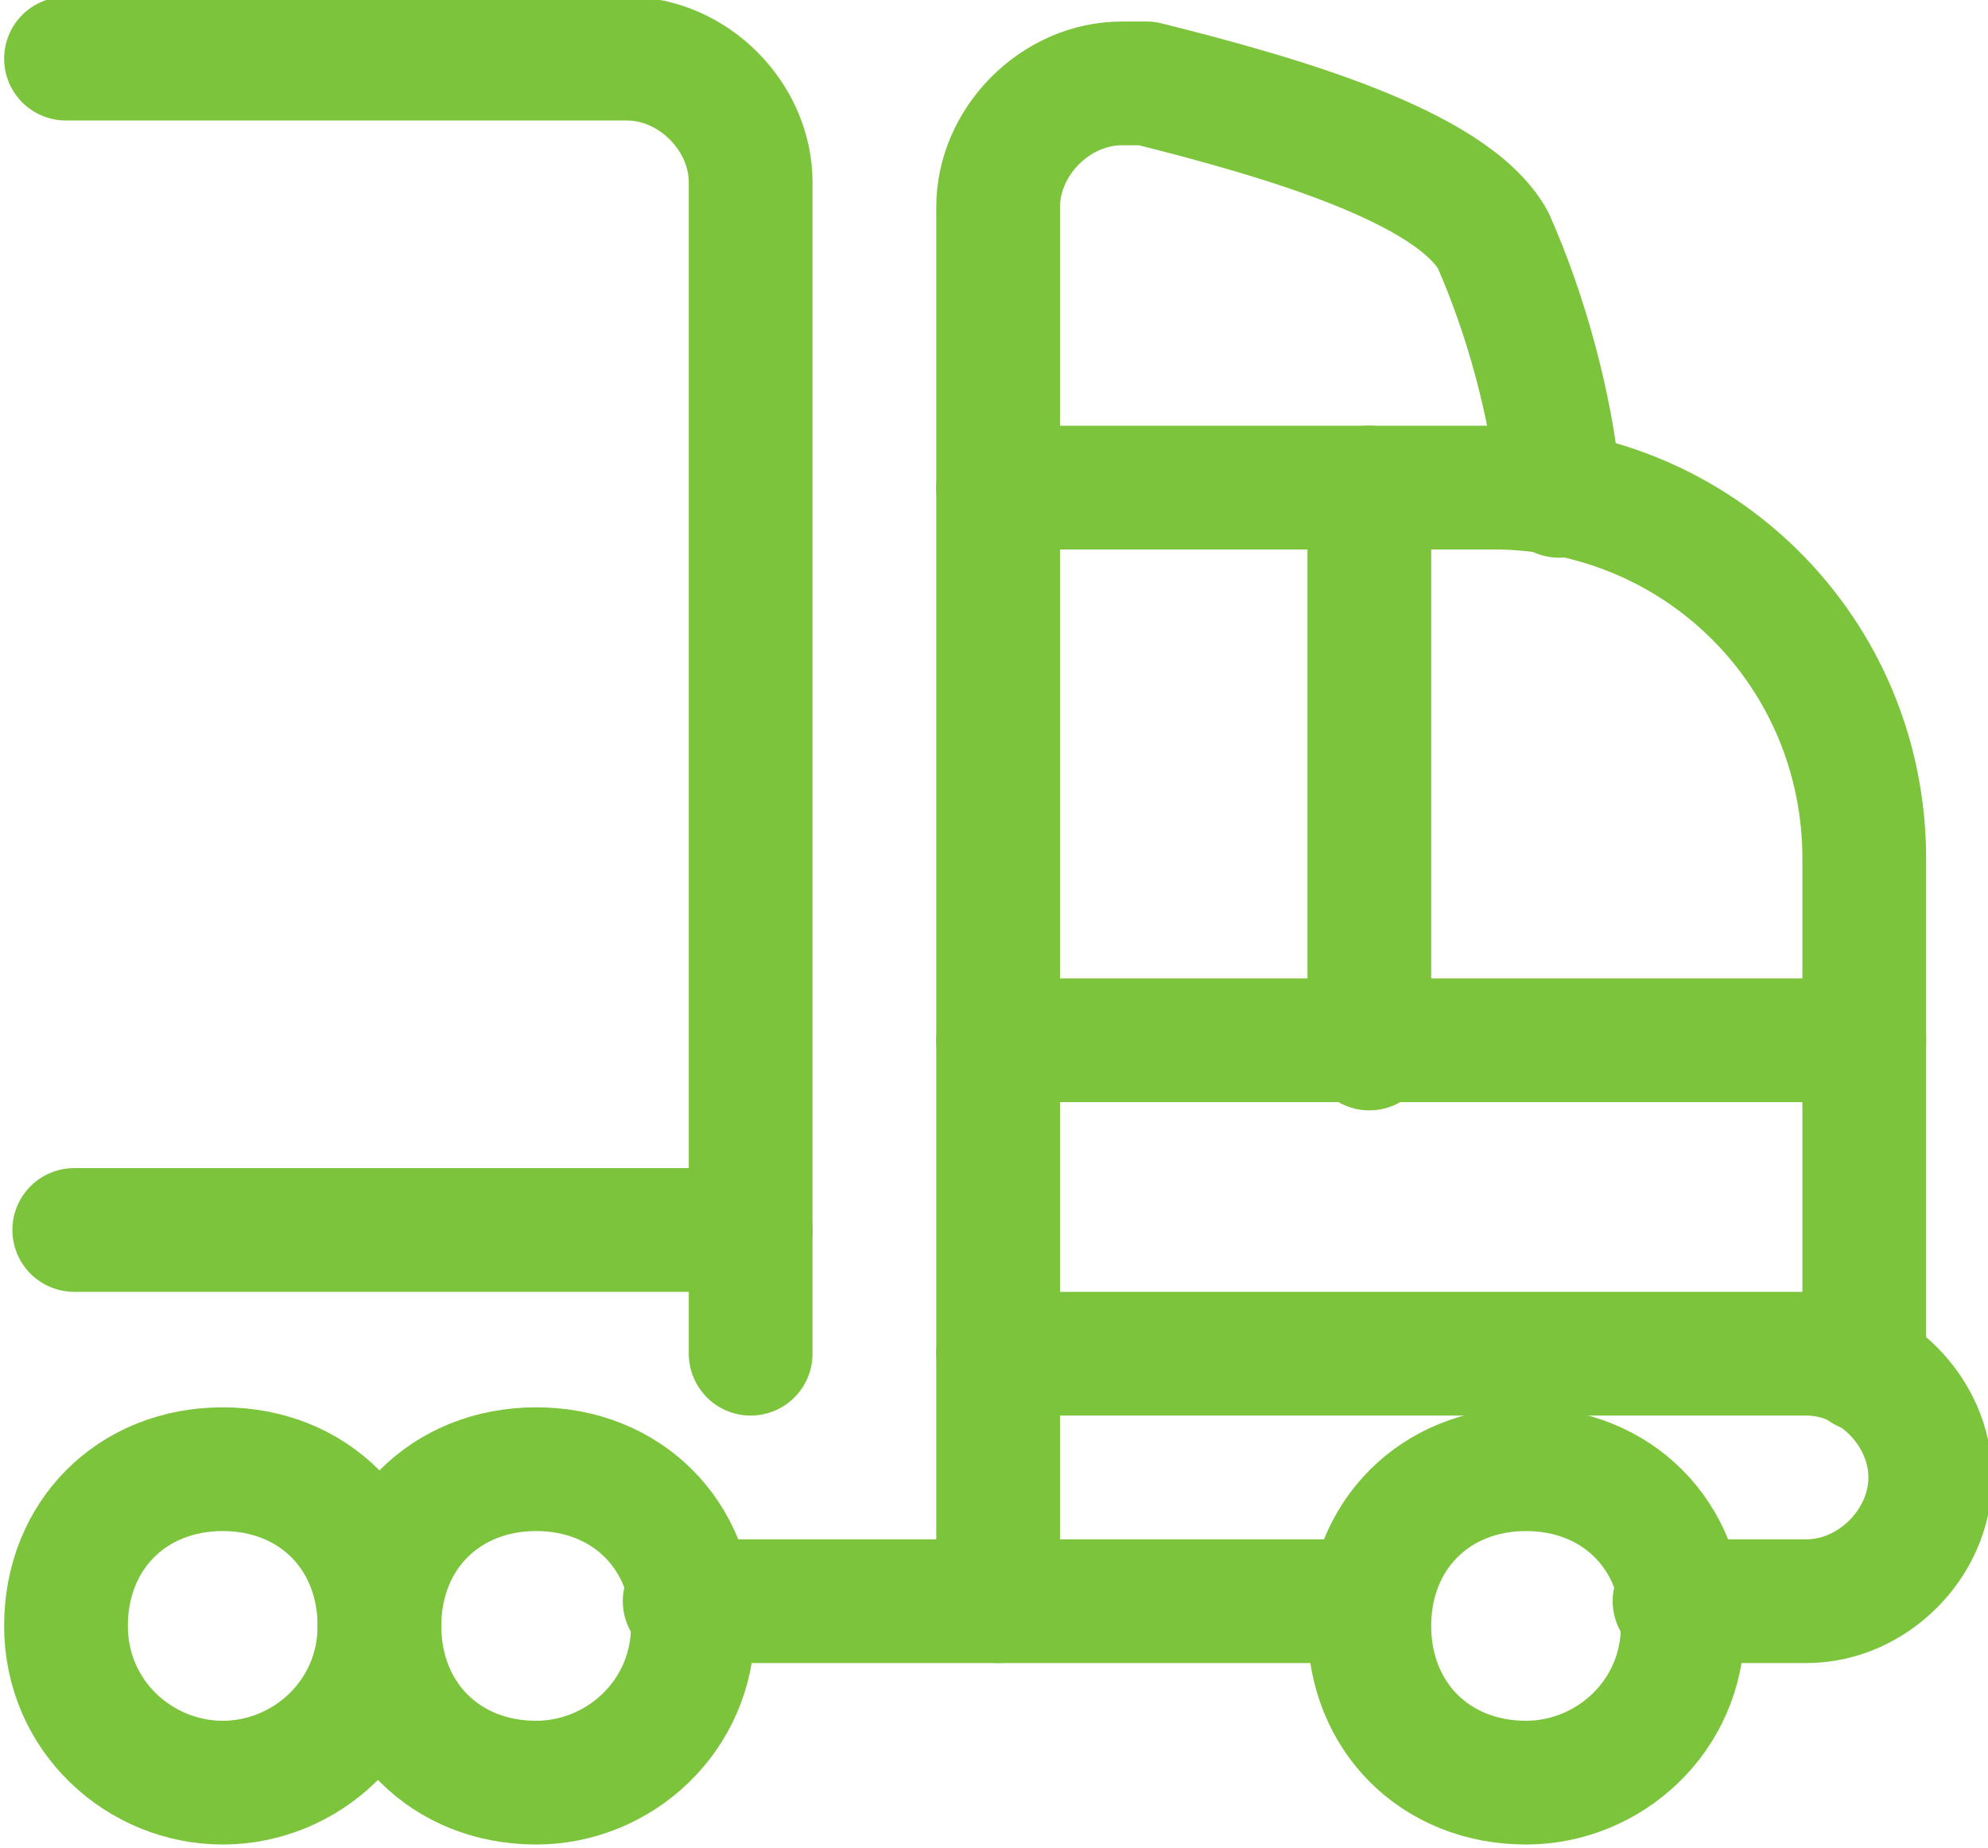
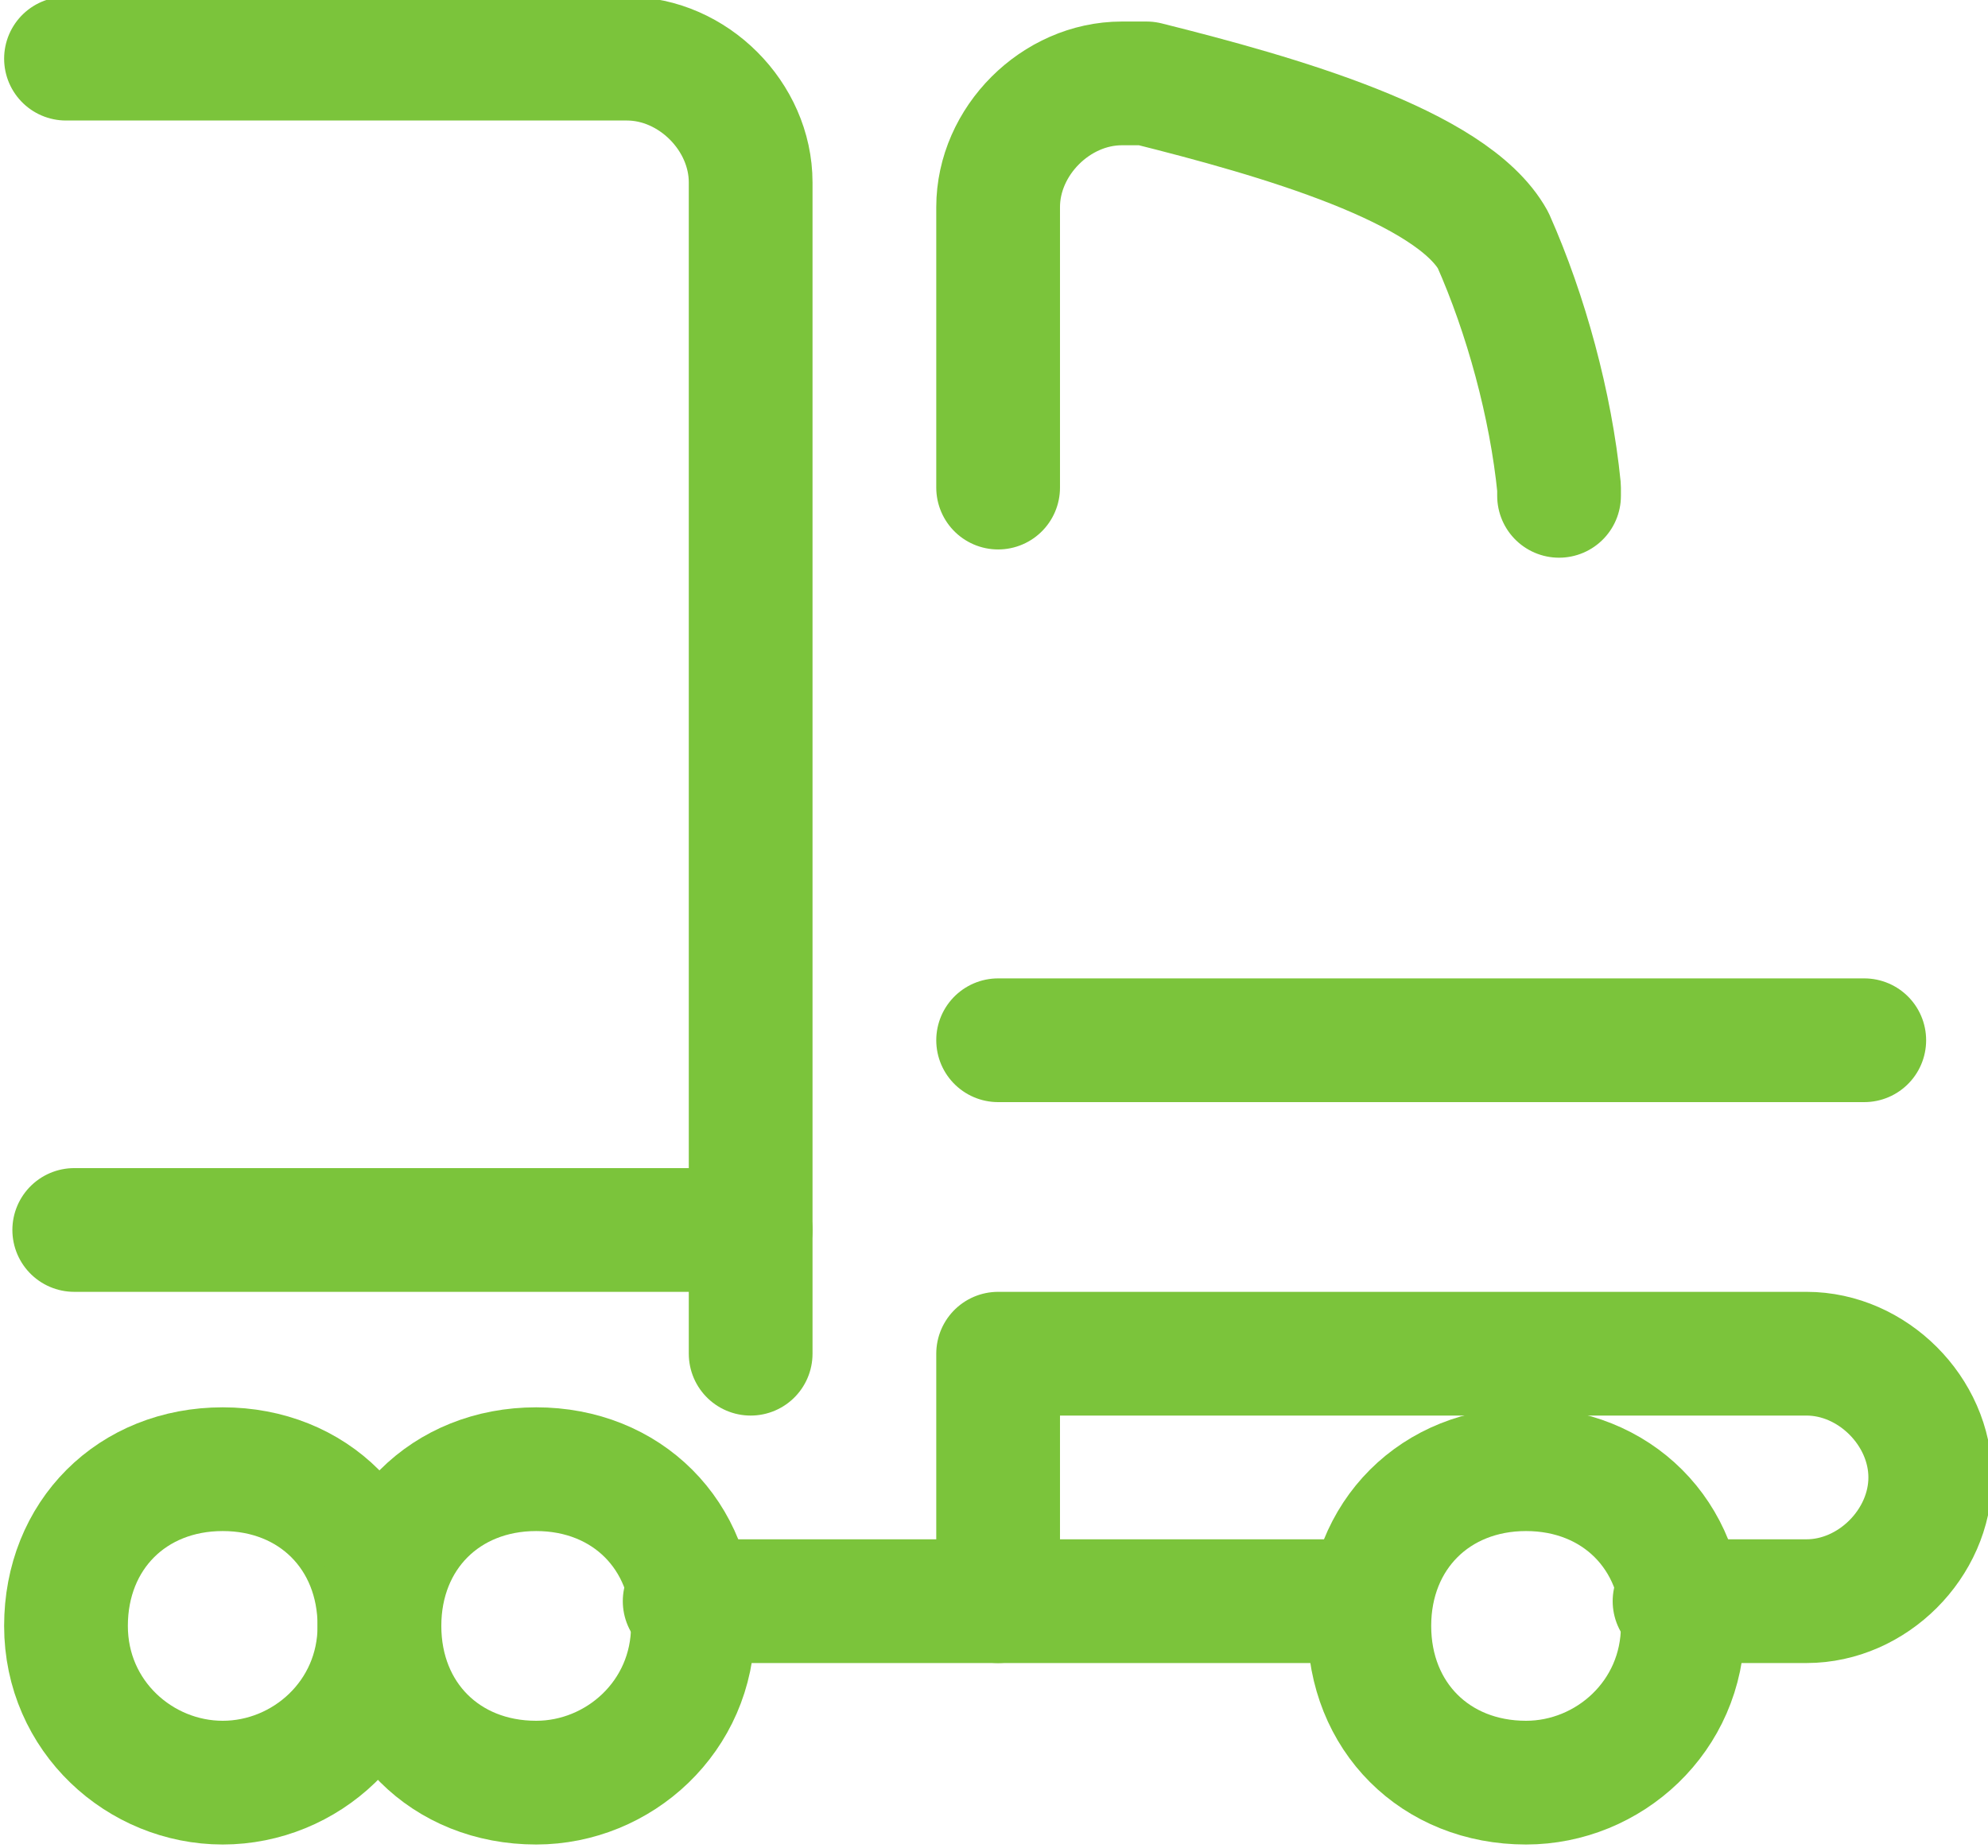
<svg xmlns="http://www.w3.org/2000/svg" version="1.1" id="Layer_1" x="0px" y="0px" viewBox="0 0 24.1 22.4" style="enable-background:new 0 0 24.1 22.4;" xml:space="preserve">
  <style type="text/css">
	.st0{fill:none;stroke:#7BC43B;stroke-width:1.5;stroke-linecap:round;stroke-linejoin:round;}
</style>
  <g id="Transportation_Trucks_truck-cargo-1_1_" transform="translate(-426 -1392.489)">
    <g id="Group_106_1_">
      <g id="truck-cargo-1_1_">
        <path id="Oval_134_1_" class="st0" d="M444.5,1414.1c1,0,1.9-0.8,1.9-1.9s-0.8-1.9-1.9-1.9s-1.9,0.8-1.9,1.9     S443.4,1414.1,444.5,1414.1L444.5,1414.1z" />
        <path id="Oval_135_1_" class="st0" d="M428.7,1414.1c1,0,1.9-0.8,1.9-1.9s-0.8-1.9-1.9-1.9s-1.9,0.8-1.9,1.9     S427.7,1414.1,428.7,1414.1L428.7,1414.1z" />
        <path id="Oval_136_1_" class="st0" d="M432.5,1414.1c1,0,1.9-0.8,1.9-1.9s-0.8-1.9-1.9-1.9s-1.9,0.8-1.9,1.9     S431.4,1414.1,432.5,1414.1L432.5,1414.1z" />
        <path id="Shape_766_1_" class="st0" d="M438.1,1411.9v-3h9.8c0.8,0,1.5,0.7,1.5,1.5s-0.7,1.5-1.5,1.5h-1.6" />
-         <path id="Shape_767_1_" class="st0" d="M448.6,1409.1v-6.2c0-2.5-2-4.5-4.5-4.5l0,0h-6v10.5" />
        <path id="Shape_768_1_" class="st0" d="M438.1,1398.4v-3.4c0-0.8,0.7-1.5,1.5-1.5c0.1,0,0.2,0,0.3,0c1.6,0.4,3.7,1,4.2,1.9     c0.4,0.9,0.7,2,0.8,3v0.1" />
        <path id="Shape_769_1_" class="st0" d="M435.1,1407.4h-8.2" />
        <path id="Shape_770_1_" class="st0" d="M448.6,1405.1h-10.5" />
-         <path id="Shape_771_1_" class="st0" d="M442.6,1398.4v6.8" />
        <path id="Shape_772_1_" class="st0" d="M435.1,1408.9v-14.2c0-0.8-0.7-1.5-1.5-1.5h-6.8" />
        <path id="Shape_773_1_" class="st0" d="M442.6,1411.9h-8.3" />
      </g>
    </g>
  </g>
</svg>